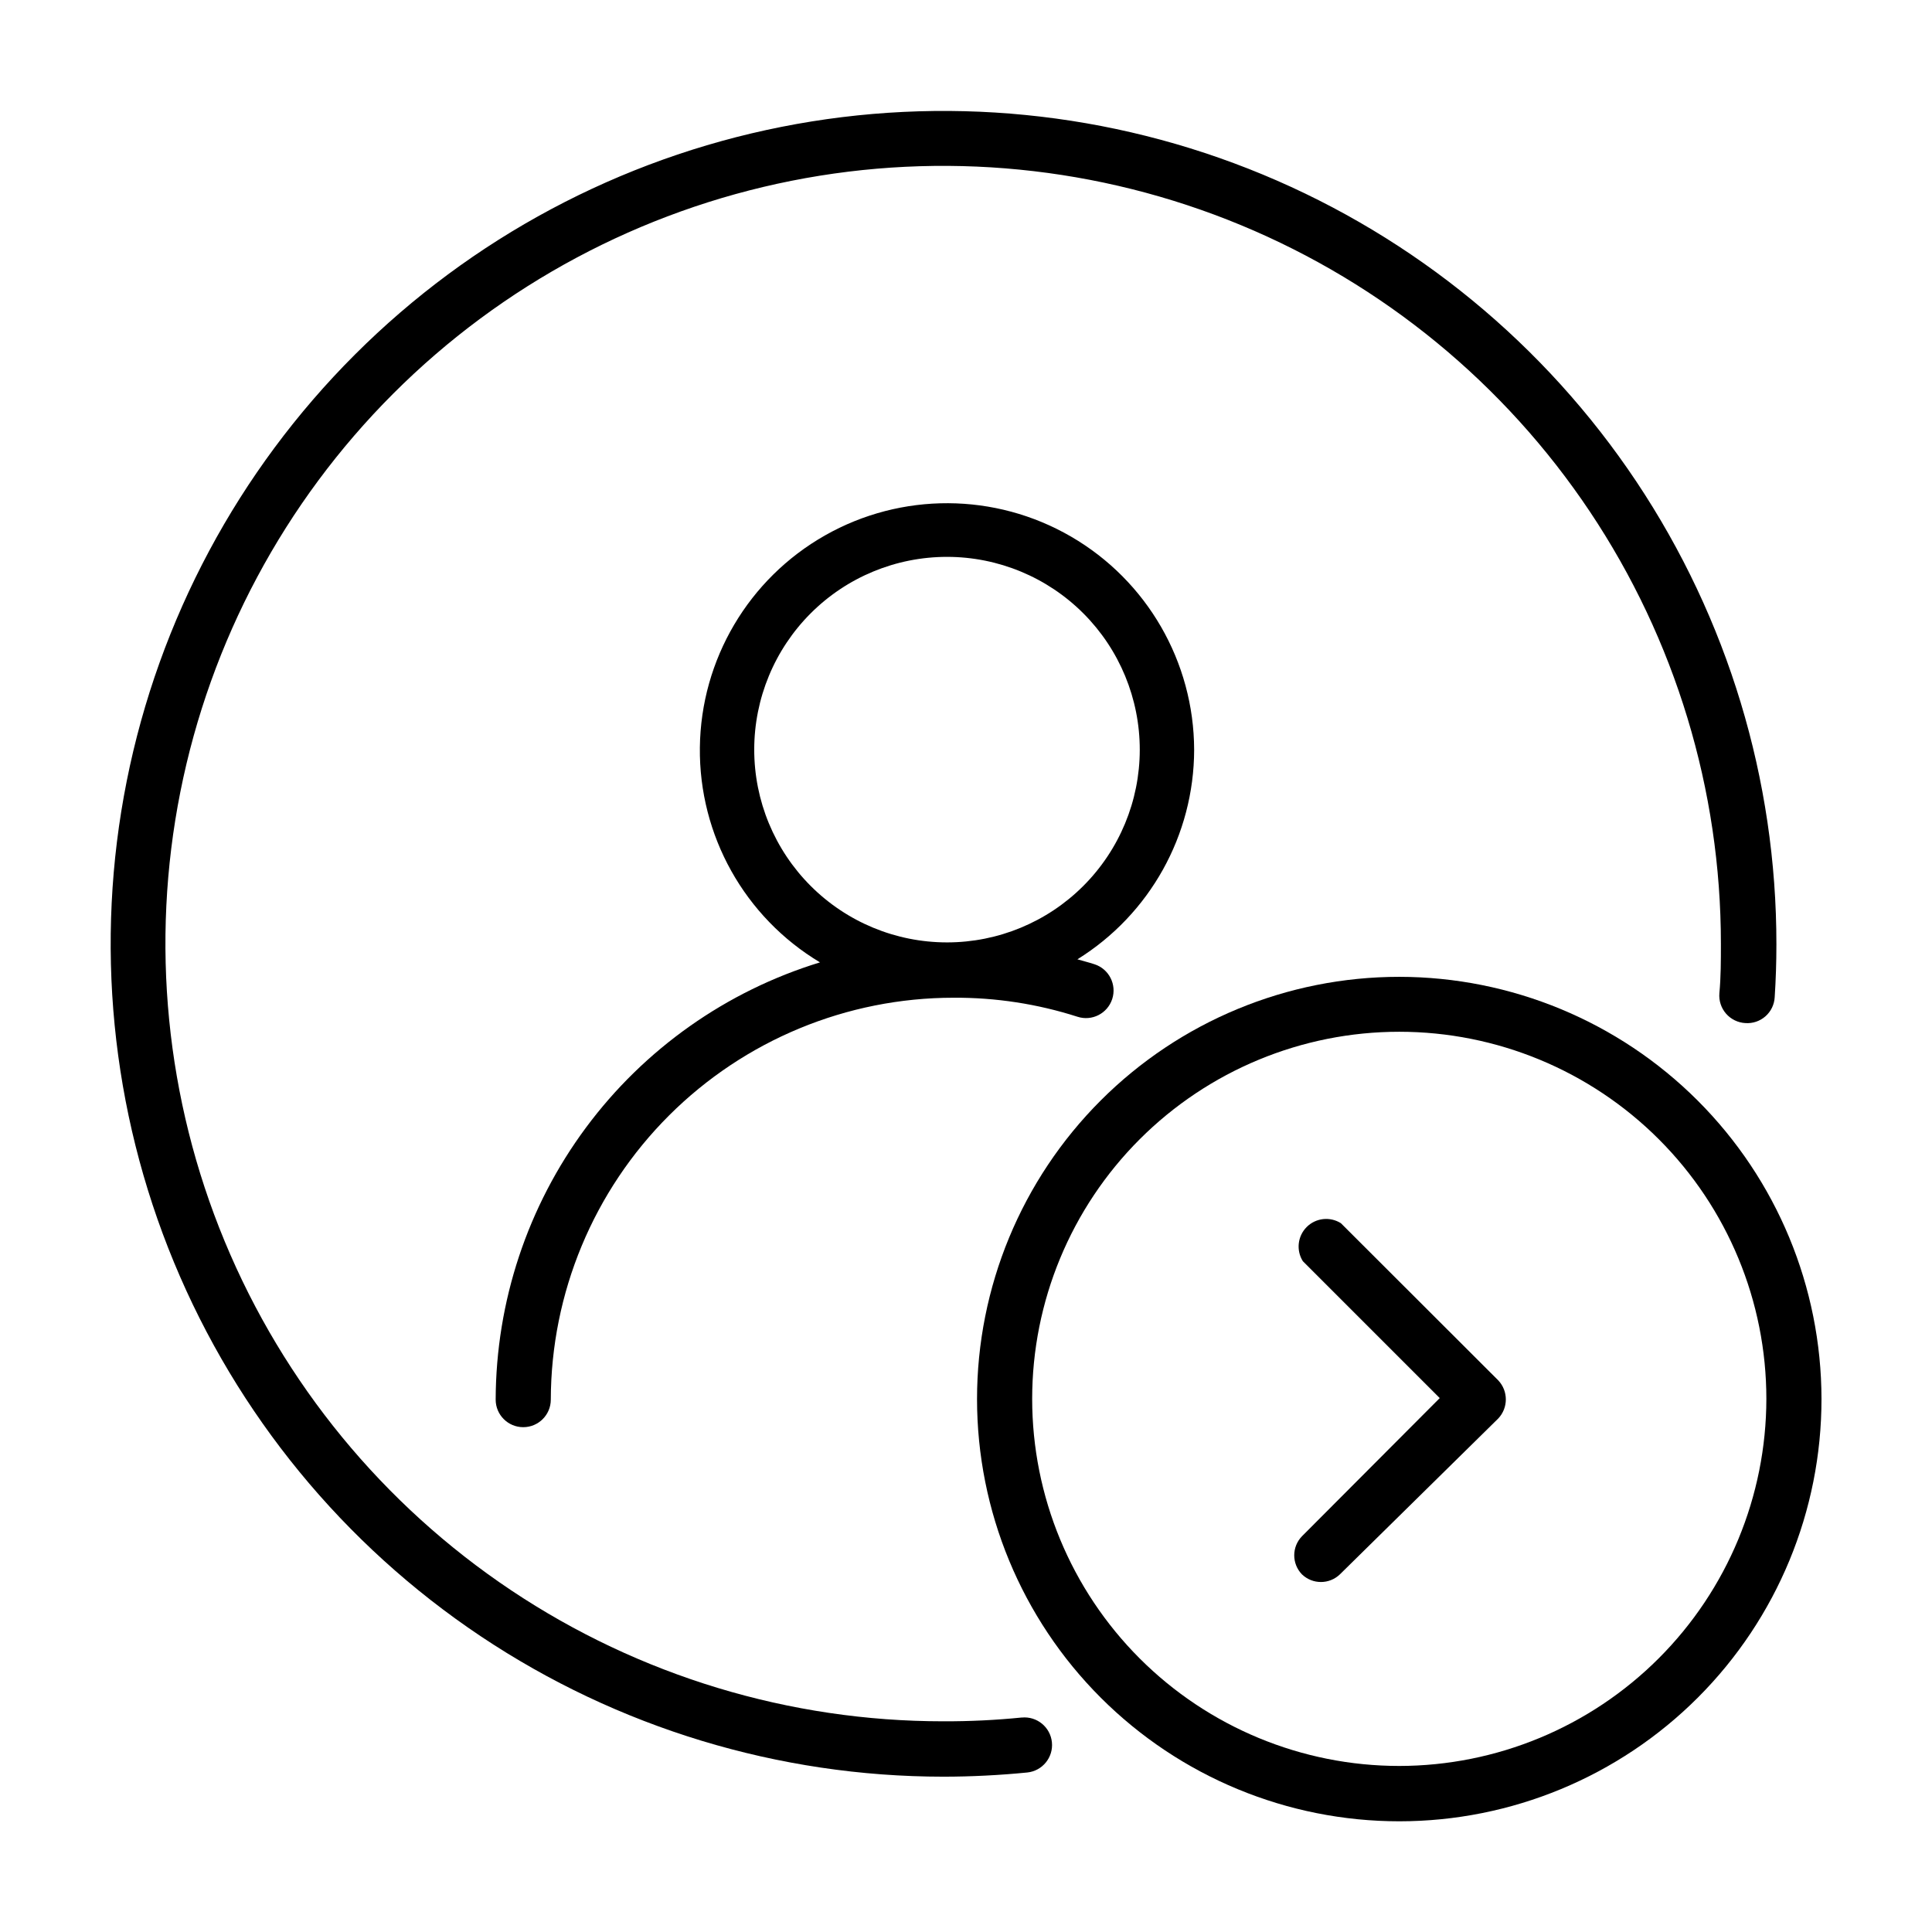
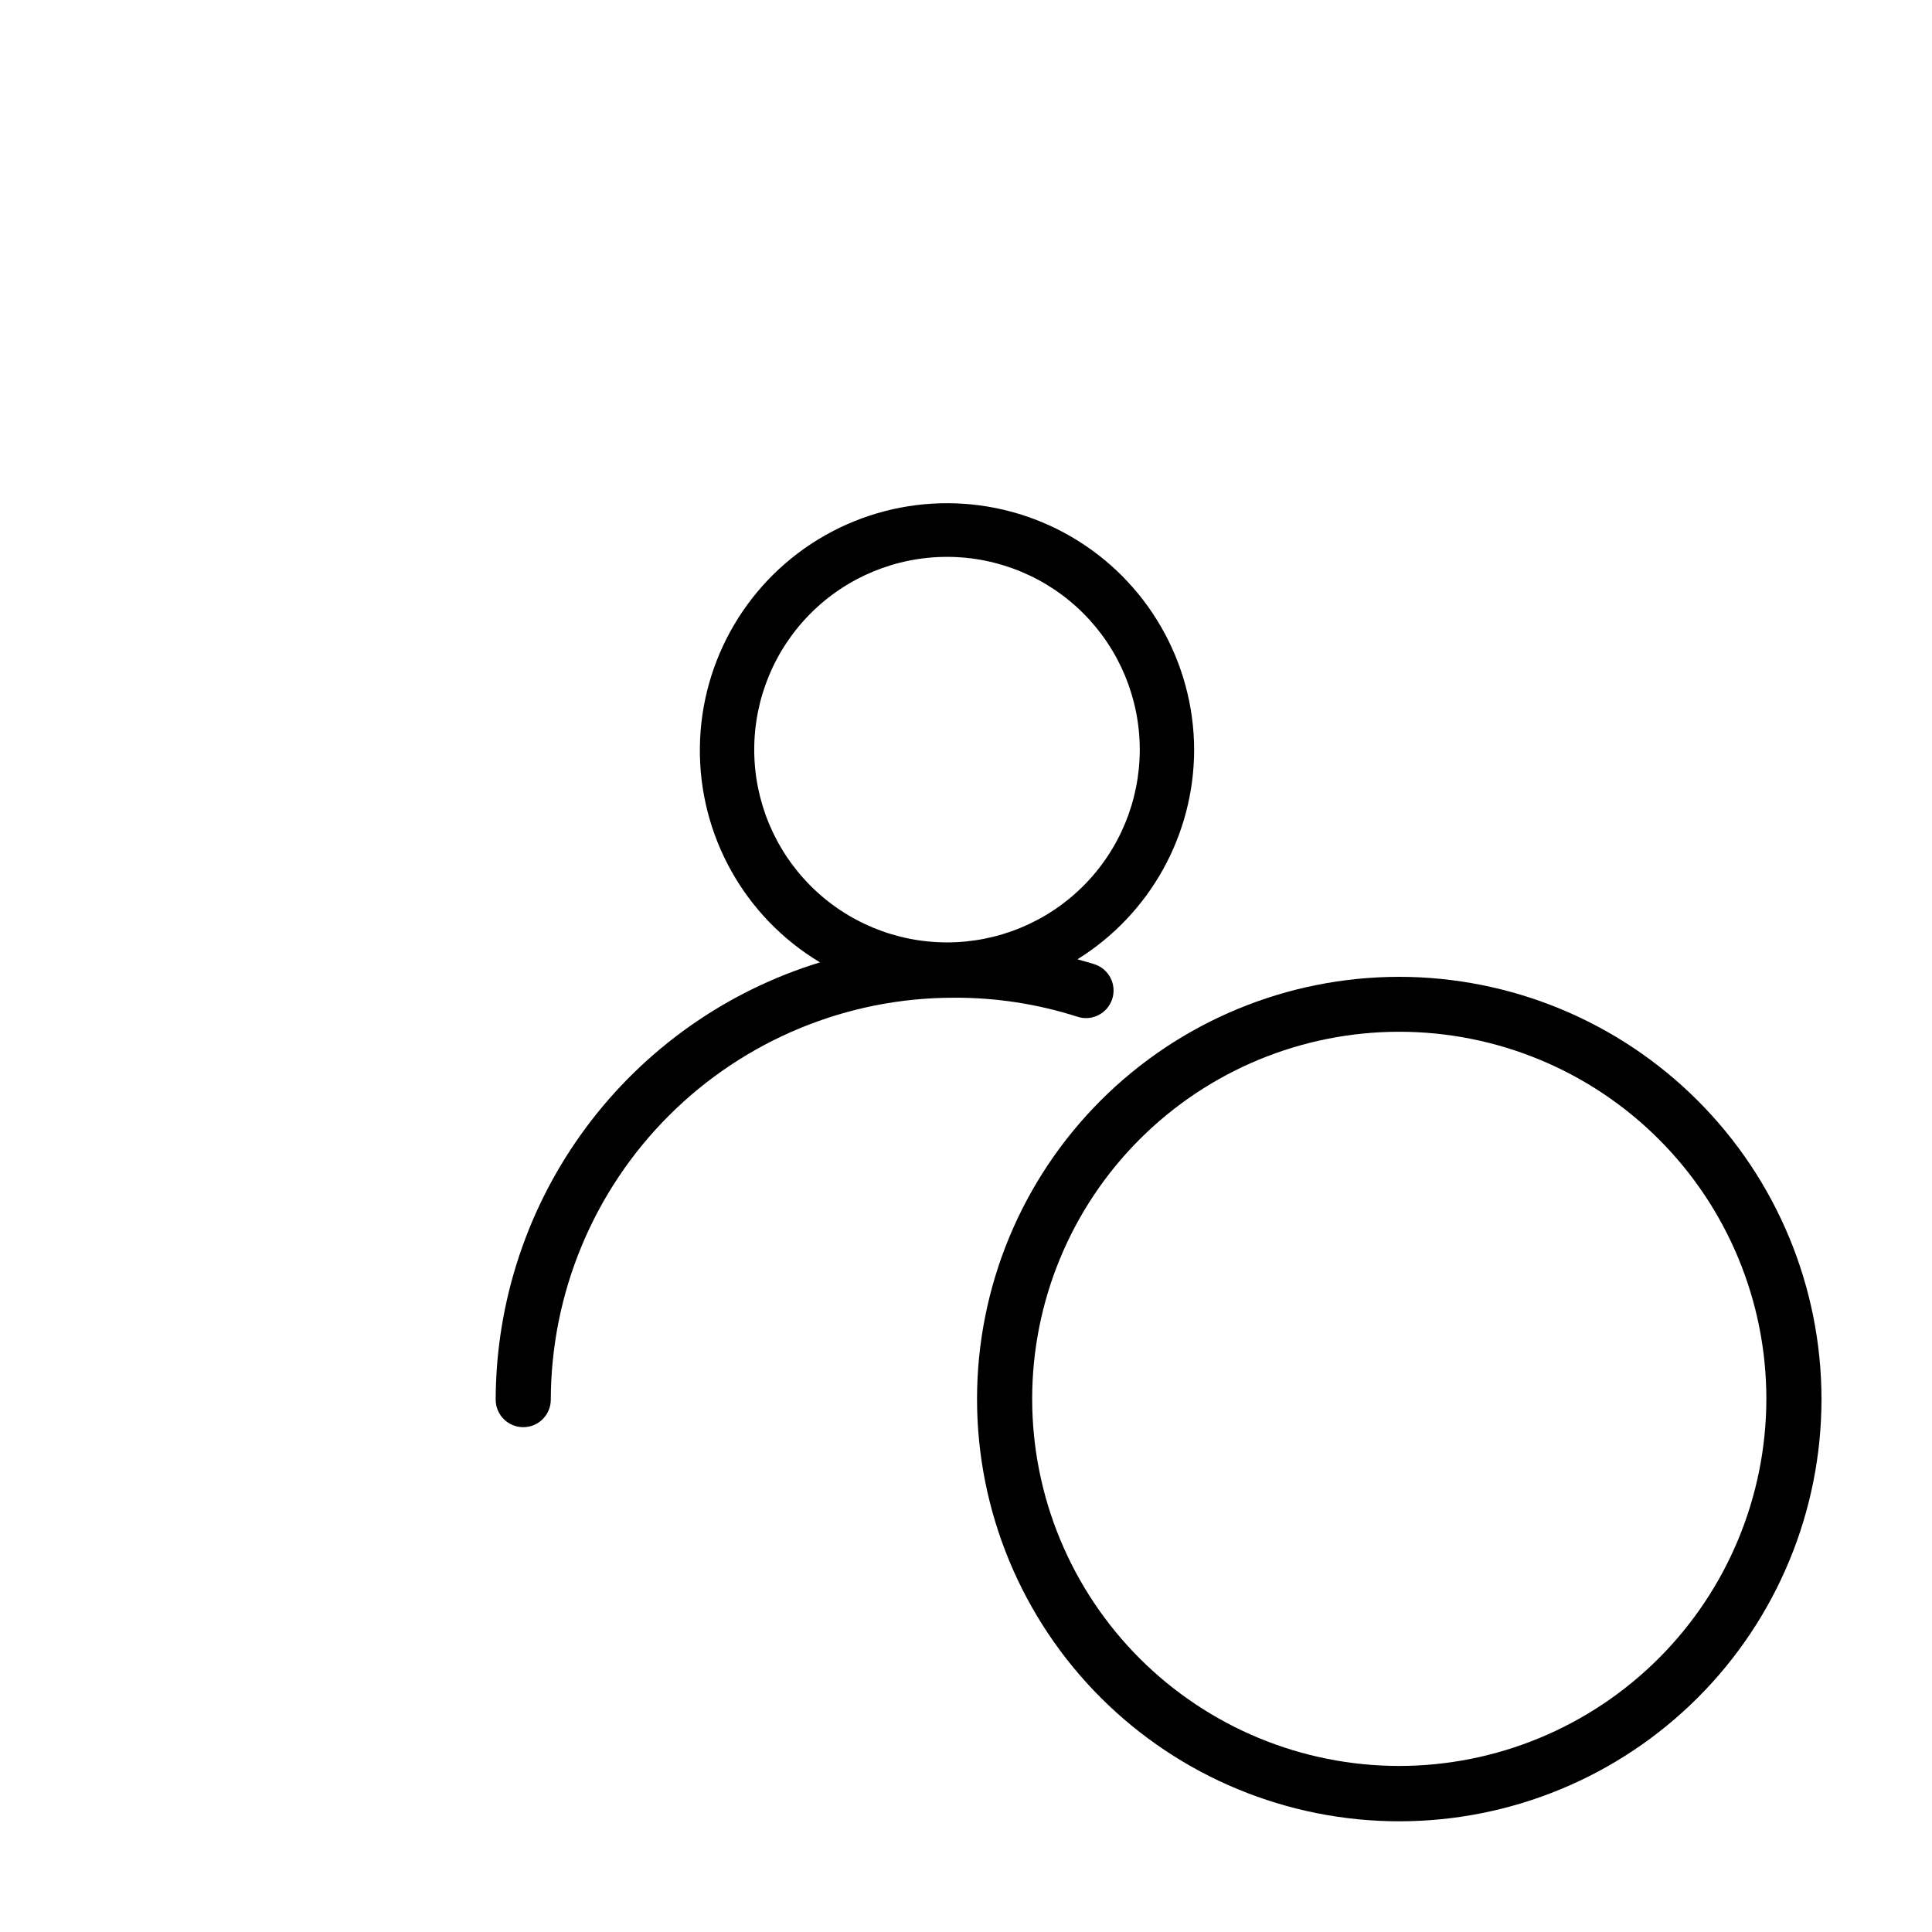
<svg xmlns="http://www.w3.org/2000/svg" fill="#000000" width="800px" height="800px" version="1.1" viewBox="144 144 512 512">
  <g>
-     <path d="m414.76 599.16c-6.898 0.691-13.828 1.027-20.758 1.004-40.77 0.012-80.625-12.07-114.53-34.711-33.902-22.645-60.328-54.836-75.934-92.5-15.605-37.66-19.691-79.105-11.742-119.09 7.953-39.984 27.582-76.715 56.41-105.54 28.828-28.828 65.559-48.457 105.54-56.41 39.988-7.949 81.434-3.863 119.1 11.742 37.664 15.605 69.852 42.031 92.496 75.934 22.645 33.902 34.723 73.758 34.715 114.53 0 4.383 0 8.816-0.402 13.098-0.168 1.973 0.473 3.926 1.773 5.418 1.301 1.488 3.152 2.391 5.125 2.492 1.945 0.137 3.859-0.512 5.316-1.801 1.461-1.285 2.34-3.109 2.445-5.051 0.301-4.586 0.453-9.27 0.453-14.008 0.027-43.656-12.891-86.344-37.121-122.66-24.234-36.316-58.691-64.629-99.016-81.359-40.328-16.73-84.707-21.125-127.53-12.629-42.824 8.492-82.168 29.5-113.05 60.355-30.887 30.855-51.926 70.18-60.461 113-8.535 42.816-4.18 87.203 12.512 127.54 16.695 40.34 44.977 74.824 81.27 99.09 36.297 24.266 78.969 37.223 122.63 37.234 7.457 0 15.113-0.402 22.219-1.109 4.019-0.402 6.953-3.992 6.547-8.012-0.402-4.019-3.988-6.953-8.008-6.547z" />
    <path d="m460.46 342.71c-0.051-23.293-12.469-44.805-32.609-56.5-20.145-11.695-44.984-11.812-65.238-0.309s-32.871 32.902-33.141 56.195c-0.266 23.289 11.855 44.973 31.836 56.941-24.824 7.598-46.562 22.949-62.031 43.801s-23.848 46.109-23.918 72.074c0 4.035 3.269 7.305 7.305 7.305s7.305-3.269 7.305-7.305c0.066-28.262 11.34-55.344 31.34-75.309 20.004-19.965 47.105-31.184 75.367-31.195 11.148-0.07 22.234 1.629 32.852 5.035 3.84 1.254 7.965-0.844 9.219-4.684 1.25-3.84-0.848-7.969-4.688-9.219-1.512-0.504-3.023-0.855-4.535-1.309l0.004-0.004c19.199-11.926 30.895-32.914 30.934-55.52zm-65.496 51.035c-13.551 0-26.551-5.383-36.129-14.969-9.582-9.582-14.961-22.582-14.957-36.133 0.004-13.551 5.391-26.547 14.98-36.125 9.586-9.578 22.586-14.953 36.137-14.945 13.555 0.008 26.547 5.402 36.121 14.992 9.574 9.59 14.945 22.594 14.934 36.145-0.012 13.539-5.402 26.523-14.98 36.09-9.578 9.57-22.566 14.945-36.105 14.945z" />
    <path d="m514.82 402.87c-29.68 0-58.145 11.789-79.129 32.777-20.984 20.988-32.77 49.457-32.766 79.133 0.004 29.68 11.797 58.145 32.789 79.125 20.992 20.98 49.461 32.766 79.141 32.758 29.68-0.012 58.137-11.809 79.117-32.805s32.758-49.465 32.742-79.145c-0.039-29.66-11.84-58.09-32.82-79.059-20.977-20.969-49.414-32.758-79.074-32.785zm0 209.13v-0.004c-25.801 0-50.547-10.25-68.793-28.492-18.242-18.246-28.492-42.988-28.492-68.793 0-25.801 10.25-50.547 28.492-68.789 18.246-18.246 42.992-28.496 68.793-28.496 25.801 0 50.547 10.25 68.793 28.496 18.242 18.242 28.492 42.988 28.492 68.789-0.027 25.793-10.285 50.523-28.523 68.762-18.238 18.238-42.969 28.5-68.762 28.523z" />
-     <path d="m499.35 468.16c-2.887-1.82-6.652-1.402-9.066 1.012-2.41 2.414-2.832 6.176-1.012 9.062l36.273 36.273-36.523 36.629c-2.715 2.812-2.715 7.266 0 10.078 2.809 2.711 7.262 2.711 10.074 0l41.969-41.312c2.66-2.832 2.66-7.246 0-10.078z" />
  </g>
</svg>